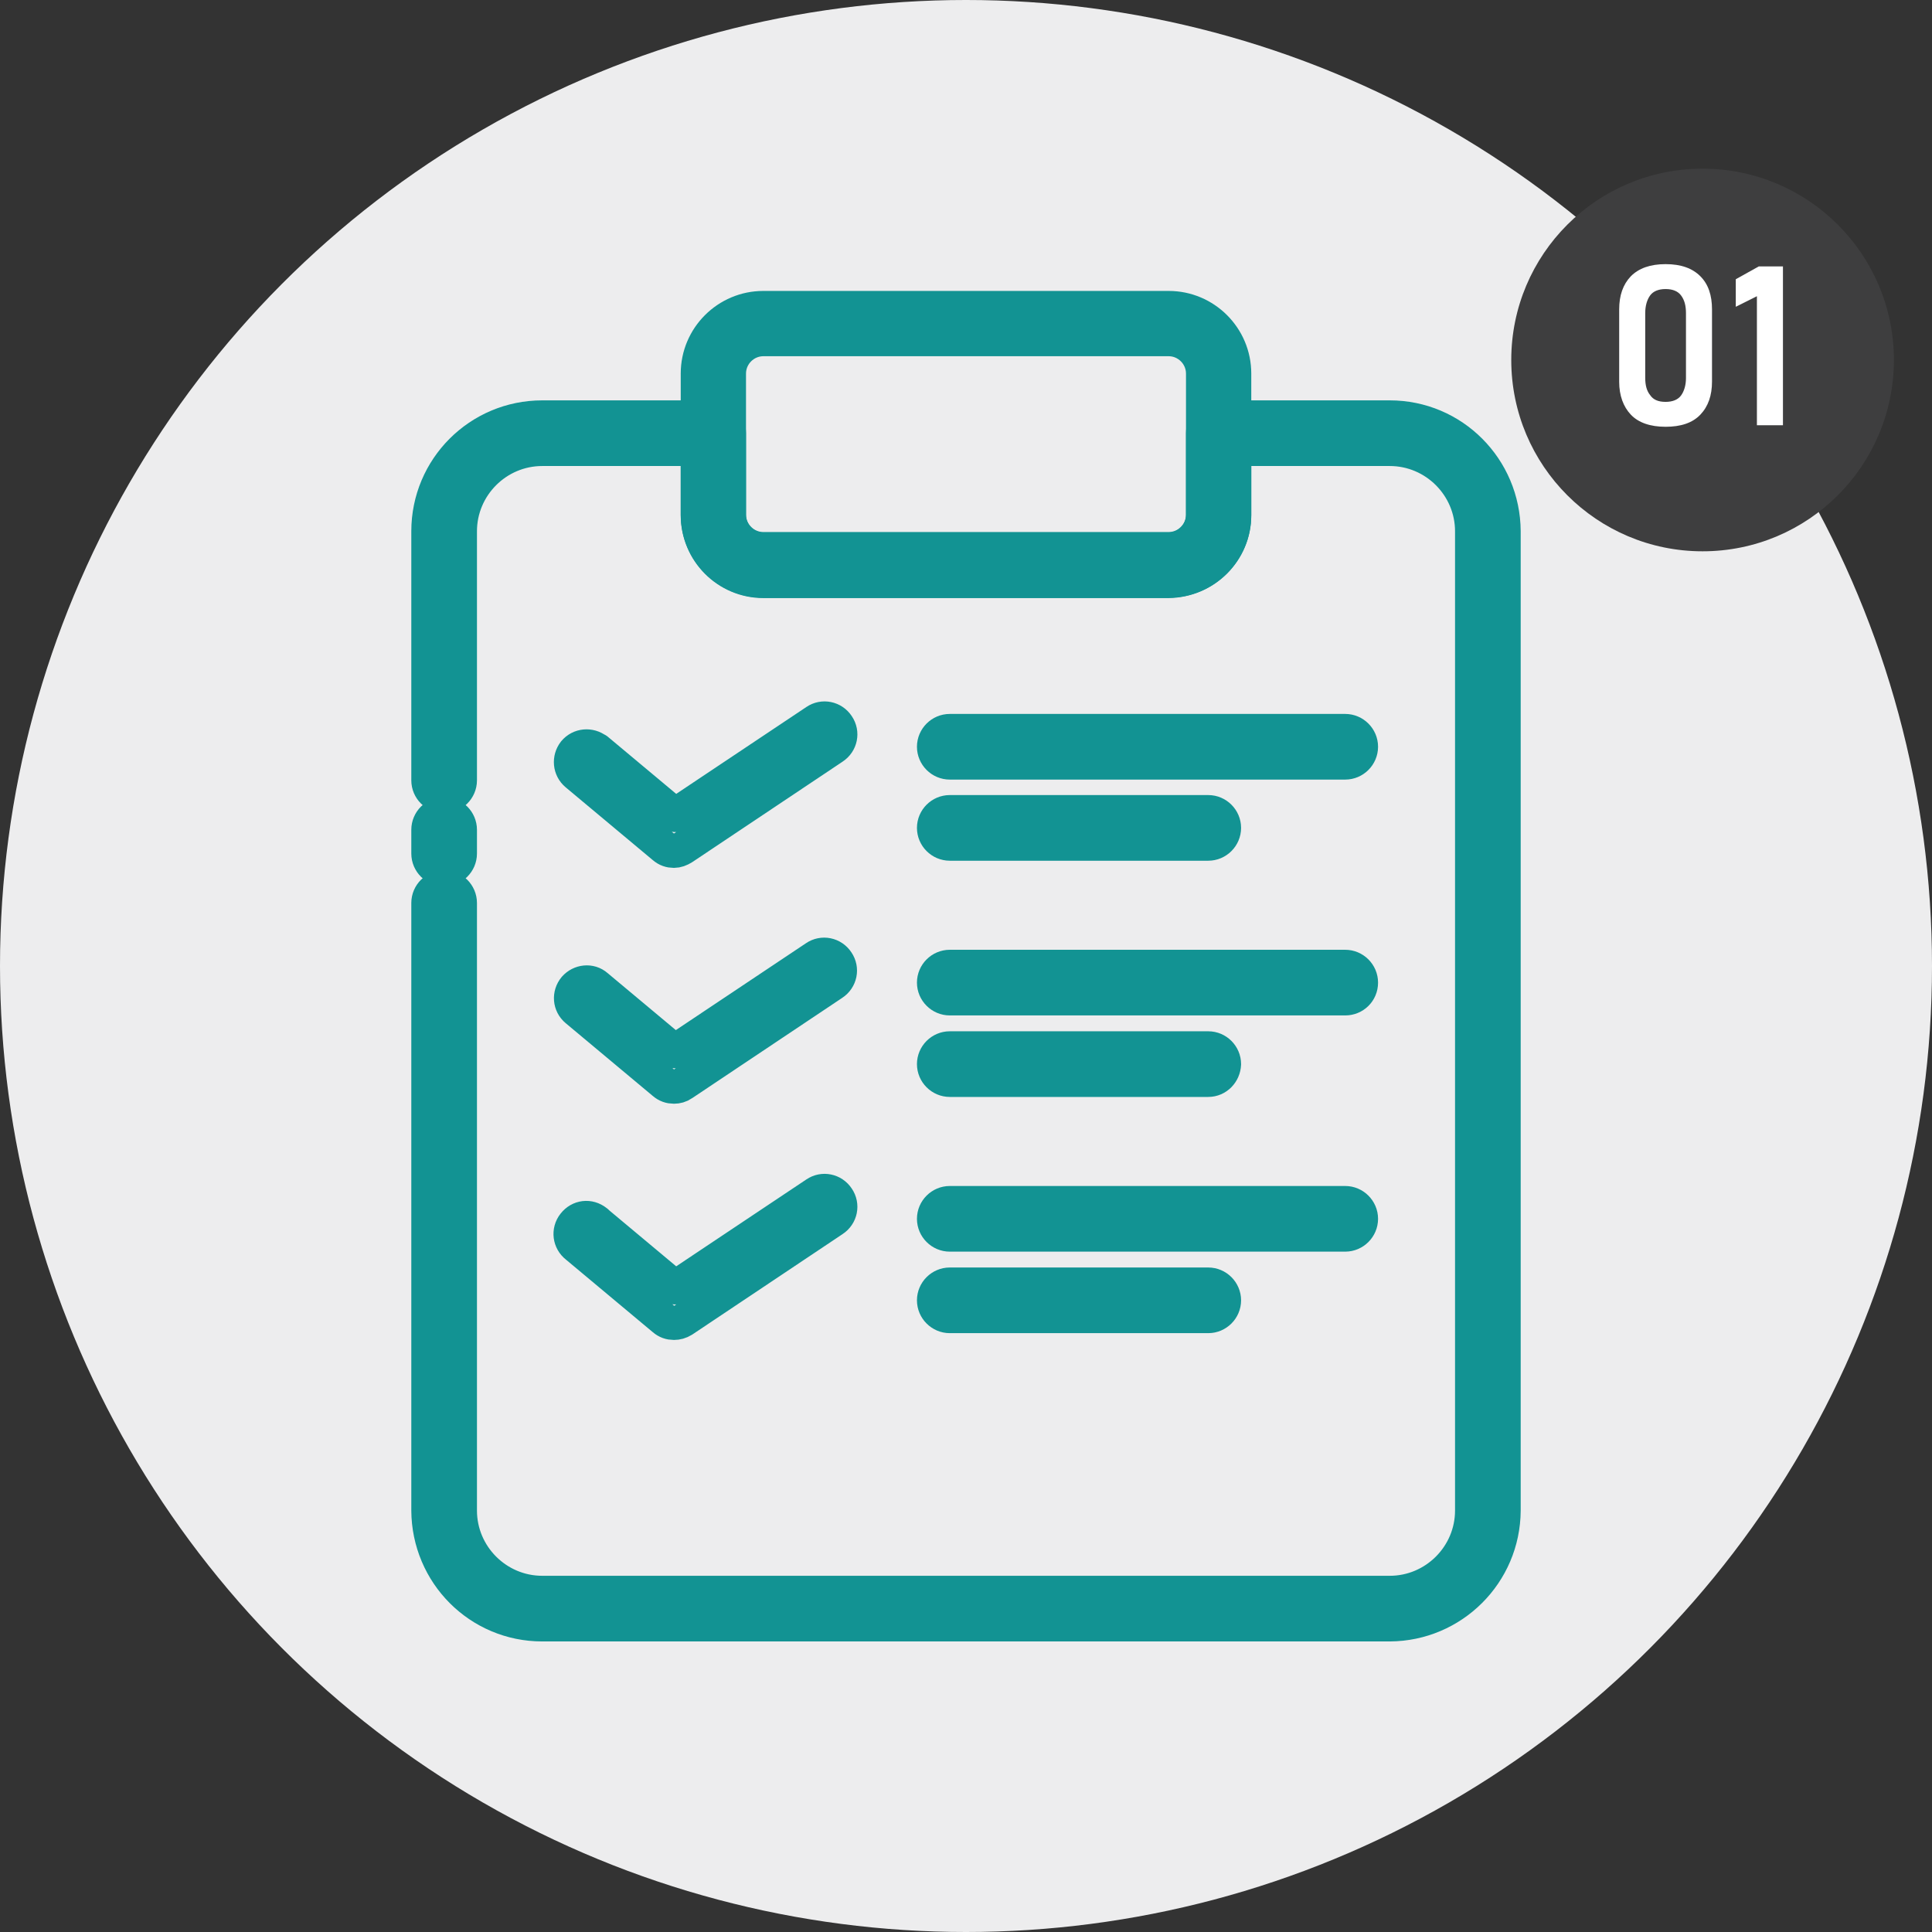
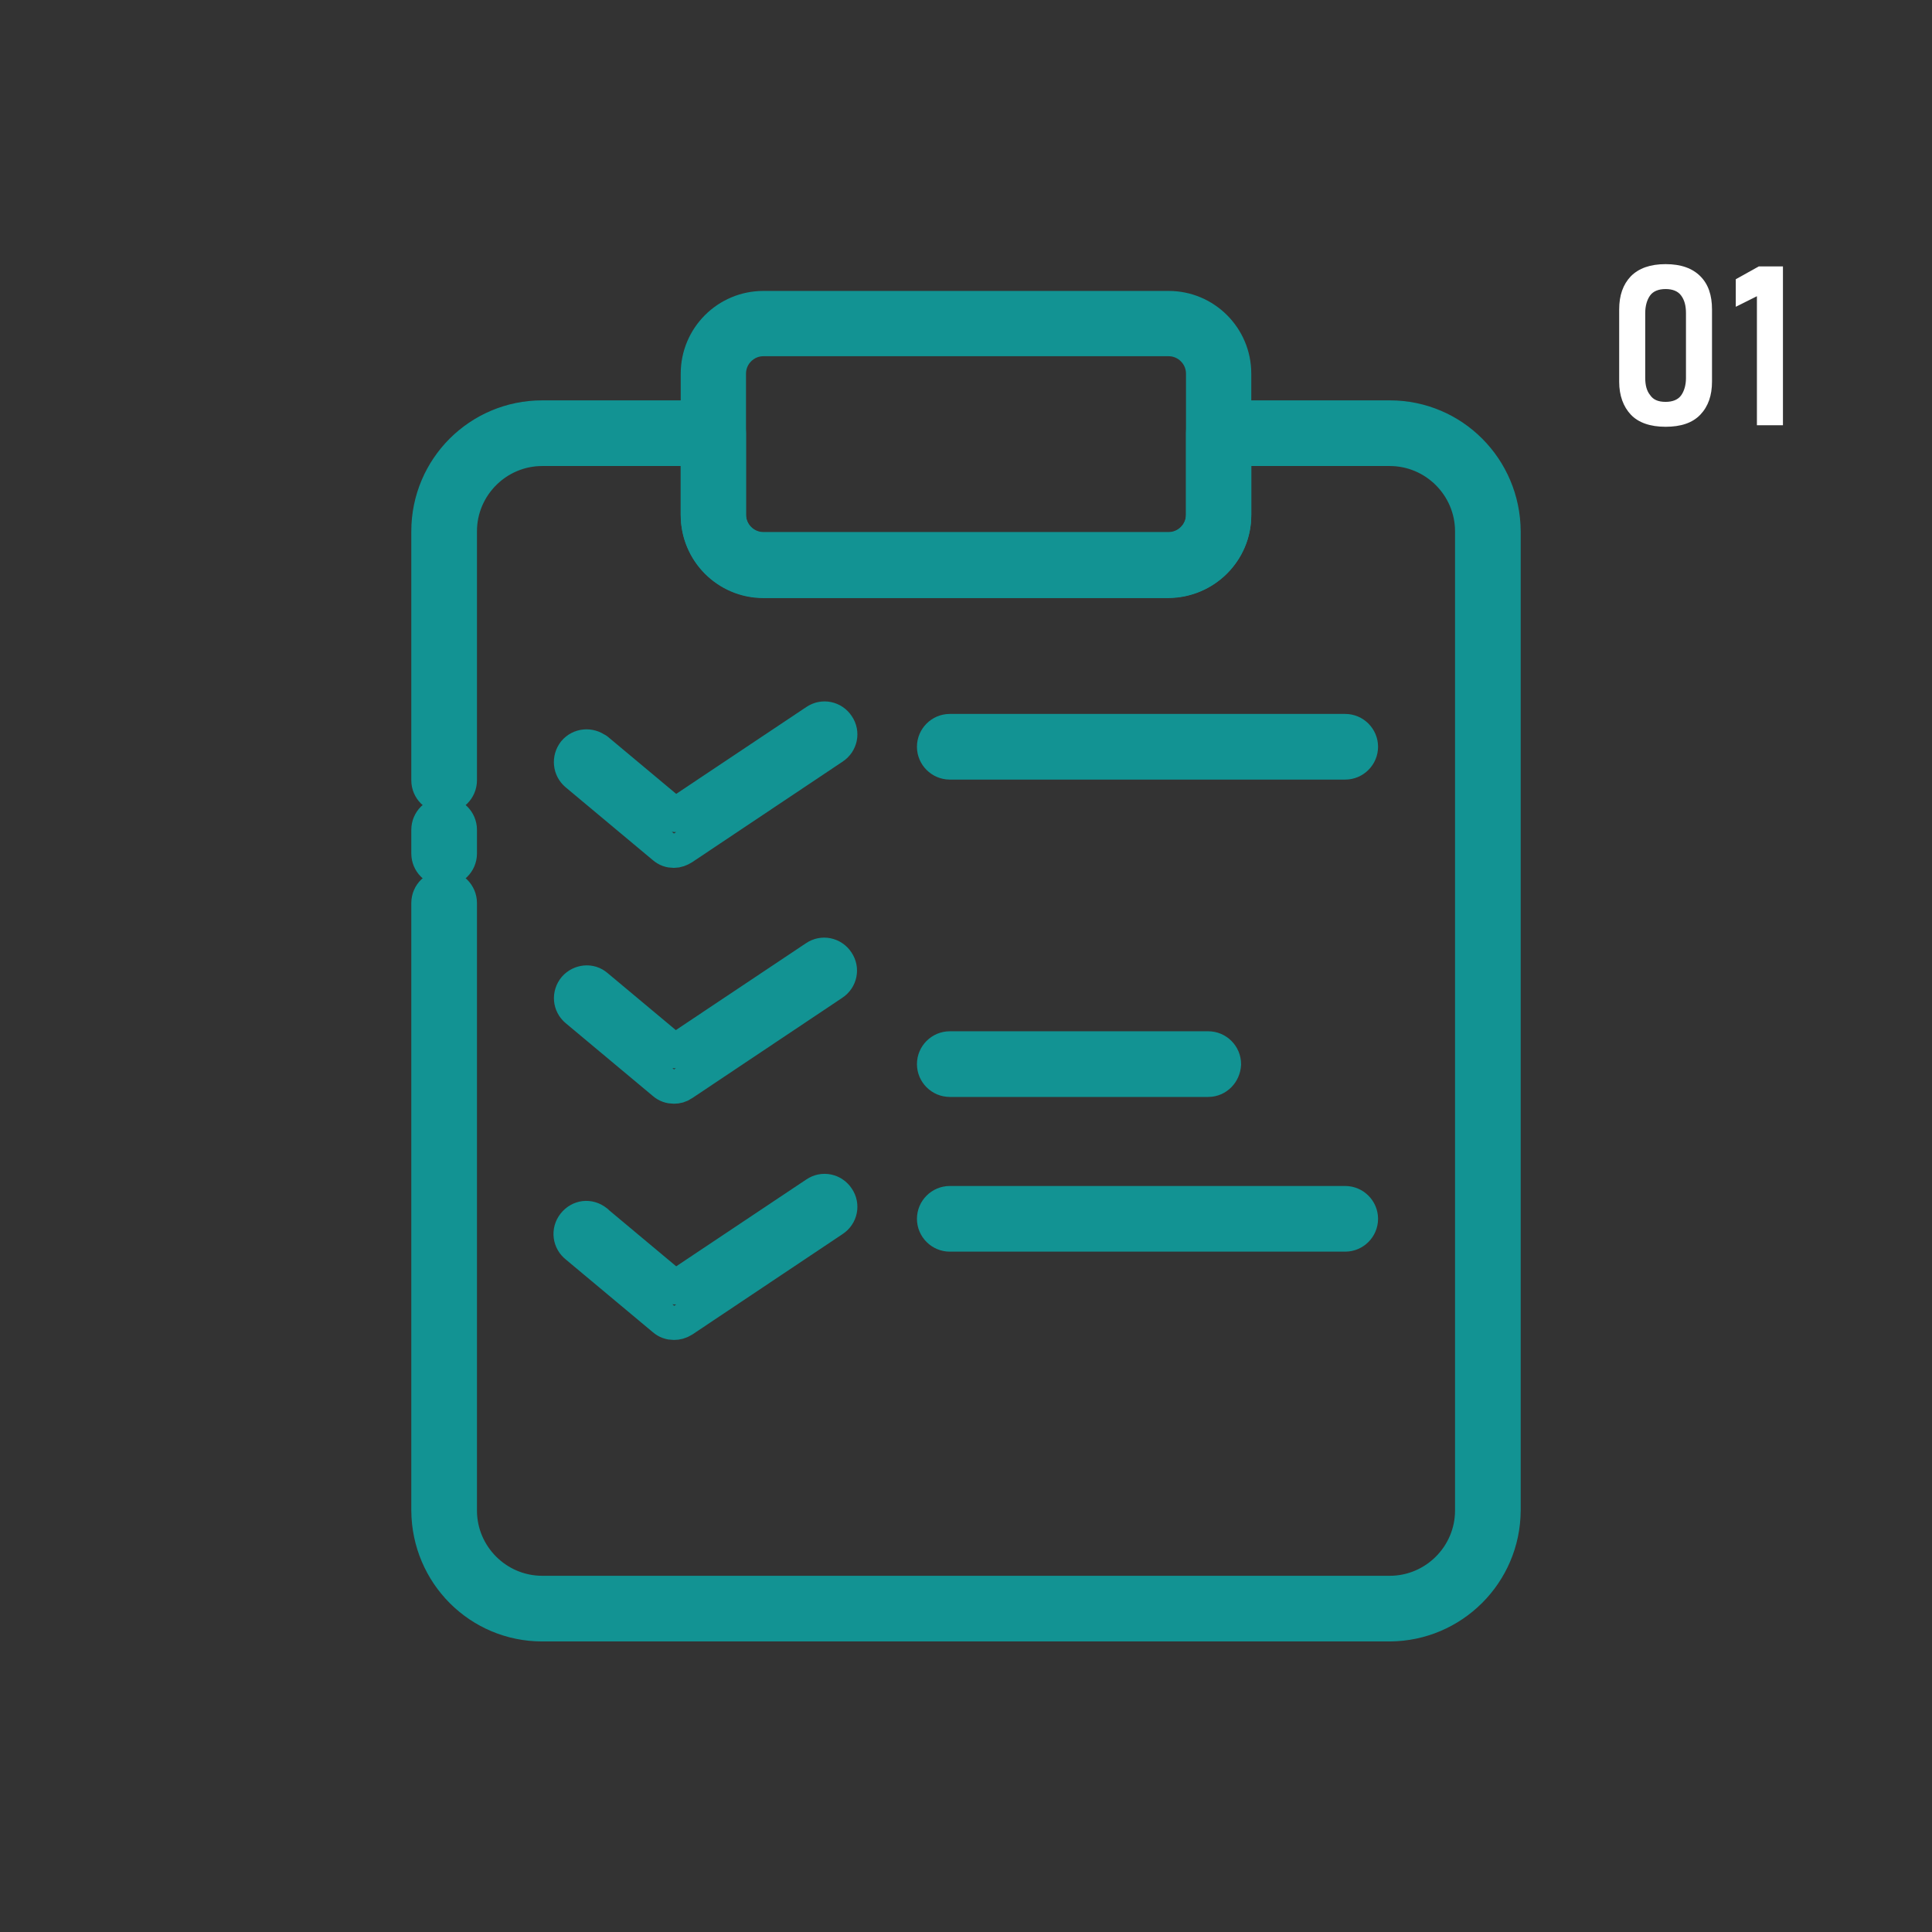
<svg xmlns="http://www.w3.org/2000/svg" id="Layer_1" x="0px" y="0px" viewBox="0 0 512 512" style="enable-background:new 0 0 512 512;" xml:space="preserve">
  <rect x="0" y="0" width="512" height="512" fill="#333333" stroke="none" />
  <style type="text/css">	.st0{fill-rule:evenodd;clip-rule:evenodd;fill:#EDEDEE;}	.st1{fill-rule:evenodd;clip-rule:evenodd;fill:#129393;}	.st2{fill-rule:evenodd;clip-rule:evenodd;fill:#3E3E3F;}	.st3{fill:#FFFFFF;}	.st4{fill:none;stroke:#129393;stroke-width:14;stroke-linecap:round;stroke-linejoin:round;stroke-miterlimit:13.333;}	.st5{fill:none;stroke:#129393;stroke-width:9;stroke-linecap:round;stroke-linejoin:round;stroke-miterlimit:13.333;}</style>
-   <circle class="st0" cx="256" cy="256" r="256" />
-   <circle class="st2" cx="451.2" cy="95.4" r="50.7" />
  <g>
    <g>
      <path class="st3" d="M441.4,113.1c-4.1,0-7.2-1.1-9.2-3.2s-3.1-5.1-3.1-8.7V82c0-3.7,1-6.6,3.1-8.8c2.1-2.1,5.1-3.2,9.2-3.2   c4.1,0,7.1,1.1,9.2,3.2c2.1,2.1,3.1,5,3.1,8.8v19.1c0,3.7-1,6.6-3.1,8.8C448.5,112.1,445.4,113.1,441.4,113.1z M441.4,106.5   c1.9,0,3.3-0.6,4.1-1.7c0.8-1.1,1.3-2.7,1.3-4.6V83c0-2-0.4-3.5-1.3-4.7c-0.8-1.1-2.2-1.7-4.1-1.7c-1.9,0-3.3,0.6-4.1,1.7   c-0.8,1.1-1.3,2.7-1.3,4.7v17.1c0,2,0.4,3.5,1.3,4.6C438.1,105.9,439.4,106.5,441.4,106.5z" />
      <path class="st3" d="M472.5,70.6v42.1h-6.9V78.5l-5.6,2.8V74l6.1-3.4H472.5z" />
    </g>
  </g>
  <g id="_4_Check_List">
    <path class="st5" d="M368.3,430.5H143.7c-16.7,0-30.1-13.5-30.2-30.2v-161c0-2.3,1.9-4.2,4.2-4.2c2.3,0,4.2,1.9,4.2,4.2v161  c0,12,9.8,21.8,21.8,21.8h224.6c12,0,21.8-9.8,21.8-21.8V140.8c0-12-9.8-21.8-21.8-21.8h-41.2v17.5c0,9.6-7.8,17.4-17.5,17.5H202.3  c-9.6,0-17.4-7.8-17.4-17.5V119h-41.2c-12,0-21.8,9.8-21.8,21.8v66c0,2.3-1.9,4.2-4.2,4.2c-2.3,0-4.2-1.9-4.2-4.2v-66  c0-16.7,13.5-30.2,30.2-30.2H189c2.3,0,4.2,1.9,4.2,4.2v21.6c0,5,4.1,9.1,9.1,9.1h107.4c5,0,9.1-4.1,9.1-9.1v-21.6  c0-2.3,1.9-4.2,4.2-4.2h45.3c16.7,0,30.1,13.5,30.2,30.2v259.5C398.4,417,384.9,430.4,368.3,430.5z" />
    <path class="st5" d="M117.7,230.4c-2.3,0-4.2-1.9-4.2-4.2v-6.3c0-2.3,1.9-4.2,4.2-4.2c2.3,0,4.2,1.9,4.2,4.2v6.3  C121.9,228.5,120,230.4,117.7,230.4z" />
    <path class="st5" d="M309.7,153.9H202.3c-9.6,0-17.4-7.8-17.4-17.5V99c0-9.6,7.8-17.4,17.4-17.4h107.4c9.6,0,17.4,7.8,17.4,17.4  v37.5C327.1,146.1,319.3,153.9,309.7,153.9z M202.3,89.9c-5,0-9.1,4.1-9.1,9.1v37.5c0,5,4.1,9.1,9.1,9.1h107.4c5,0,9.1-4.1,9.1-9.1  V99c0-5-4.1-9.1-9.1-9.1H202.3z" />
    <path class="st5" d="M178.6,225.5c-1,0-1.9-0.3-2.7-1l-23.1-19.3c-1.8-1.5-2-4.1-0.6-5.9c1.5-1.8,4.1-2,5.9-0.6c0,0,0,0,0.1,0  l20.7,17.3l37.3-24.9c1.9-1.3,4.5-0.8,5.8,1.2c1.3,1.9,0.8,4.5-1.2,5.8l-39.8,26.6C180.2,225.2,179.4,225.5,178.6,225.5z" />
    <path class="st5" d="M356.5,202.1H251.7c-2.3,0-4.2-1.9-4.2-4.2s1.9-4.2,4.2-4.2h104.8c2.3,0,4.2,1.9,4.2,4.2  S358.8,202.1,356.5,202.1z" />
-     <path class="st5" d="M320.2,223.6h-68.5c-2.3,0-4.2-1.9-4.2-4.2s1.9-4.2,4.2-4.2h68.5c2.3,0,4.2,1.9,4.2,4.2  S322.5,223.6,320.2,223.6z" />
    <path class="st5" d="M178.6,288c-1,0-1.9-0.3-2.7-1l-23.1-19.3c-1.8-1.5-2-4.1-0.5-5.9c1.5-1.7,4.1-2,5.8-0.5l20.7,17.3l37.3-24.9  c1.9-1.3,4.5-0.8,5.8,1.2c1.3,1.9,0.8,4.5-1.2,5.8l0,0l-39.8,26.6C180.2,287.8,179.4,288,178.6,288z" />
-     <path class="st5" d="M356.5,264.6H251.7c-2.3,0-4.2-1.9-4.2-4.2c0-2.3,1.9-4.2,4.2-4.2h104.8c2.3,0,4.2,1.9,4.2,4.2  C360.7,262.8,358.8,264.6,356.5,264.6z" />
    <path class="st5" d="M320.2,286.2h-68.5c-2.3,0-4.2-1.9-4.2-4.2c0-2.3,1.9-4.2,4.2-4.2h68.5c2.3,0,4.2,1.9,4.2,4.2  C324.3,284.3,322.5,286.2,320.2,286.2z" />
    <path class="st5" d="M178.6,350.6c-1,0-1.9-0.3-2.7-1l-23.1-19.3c-1.8-1.4-2.2-4-0.7-5.9s4-2.2,5.9-0.7c0.1,0.1,0.2,0.1,0.2,0.2  l20.7,17.3l37.3-24.9c1.9-1.3,4.5-0.8,5.8,1.2c1.3,1.9,0.8,4.5-1.2,5.8l-39.8,26.6C180.2,350.4,179.4,350.6,178.6,350.6z" />
    <path class="st5" d="M356.5,327.2H251.7c-2.3,0-4.2-1.9-4.2-4.2s1.9-4.2,4.2-4.2h104.8c2.3,0,4.2,1.9,4.2,4.2  S358.8,327.2,356.5,327.2z" />
-     <path class="st5" d="M320.2,348.8h-68.5c-2.3,0-4.2-1.9-4.2-4.2s1.9-4.2,4.2-4.2h68.5c2.3,0,4.2,1.9,4.2,4.2  S322.5,348.8,320.2,348.8z" />
  </g>
</svg>